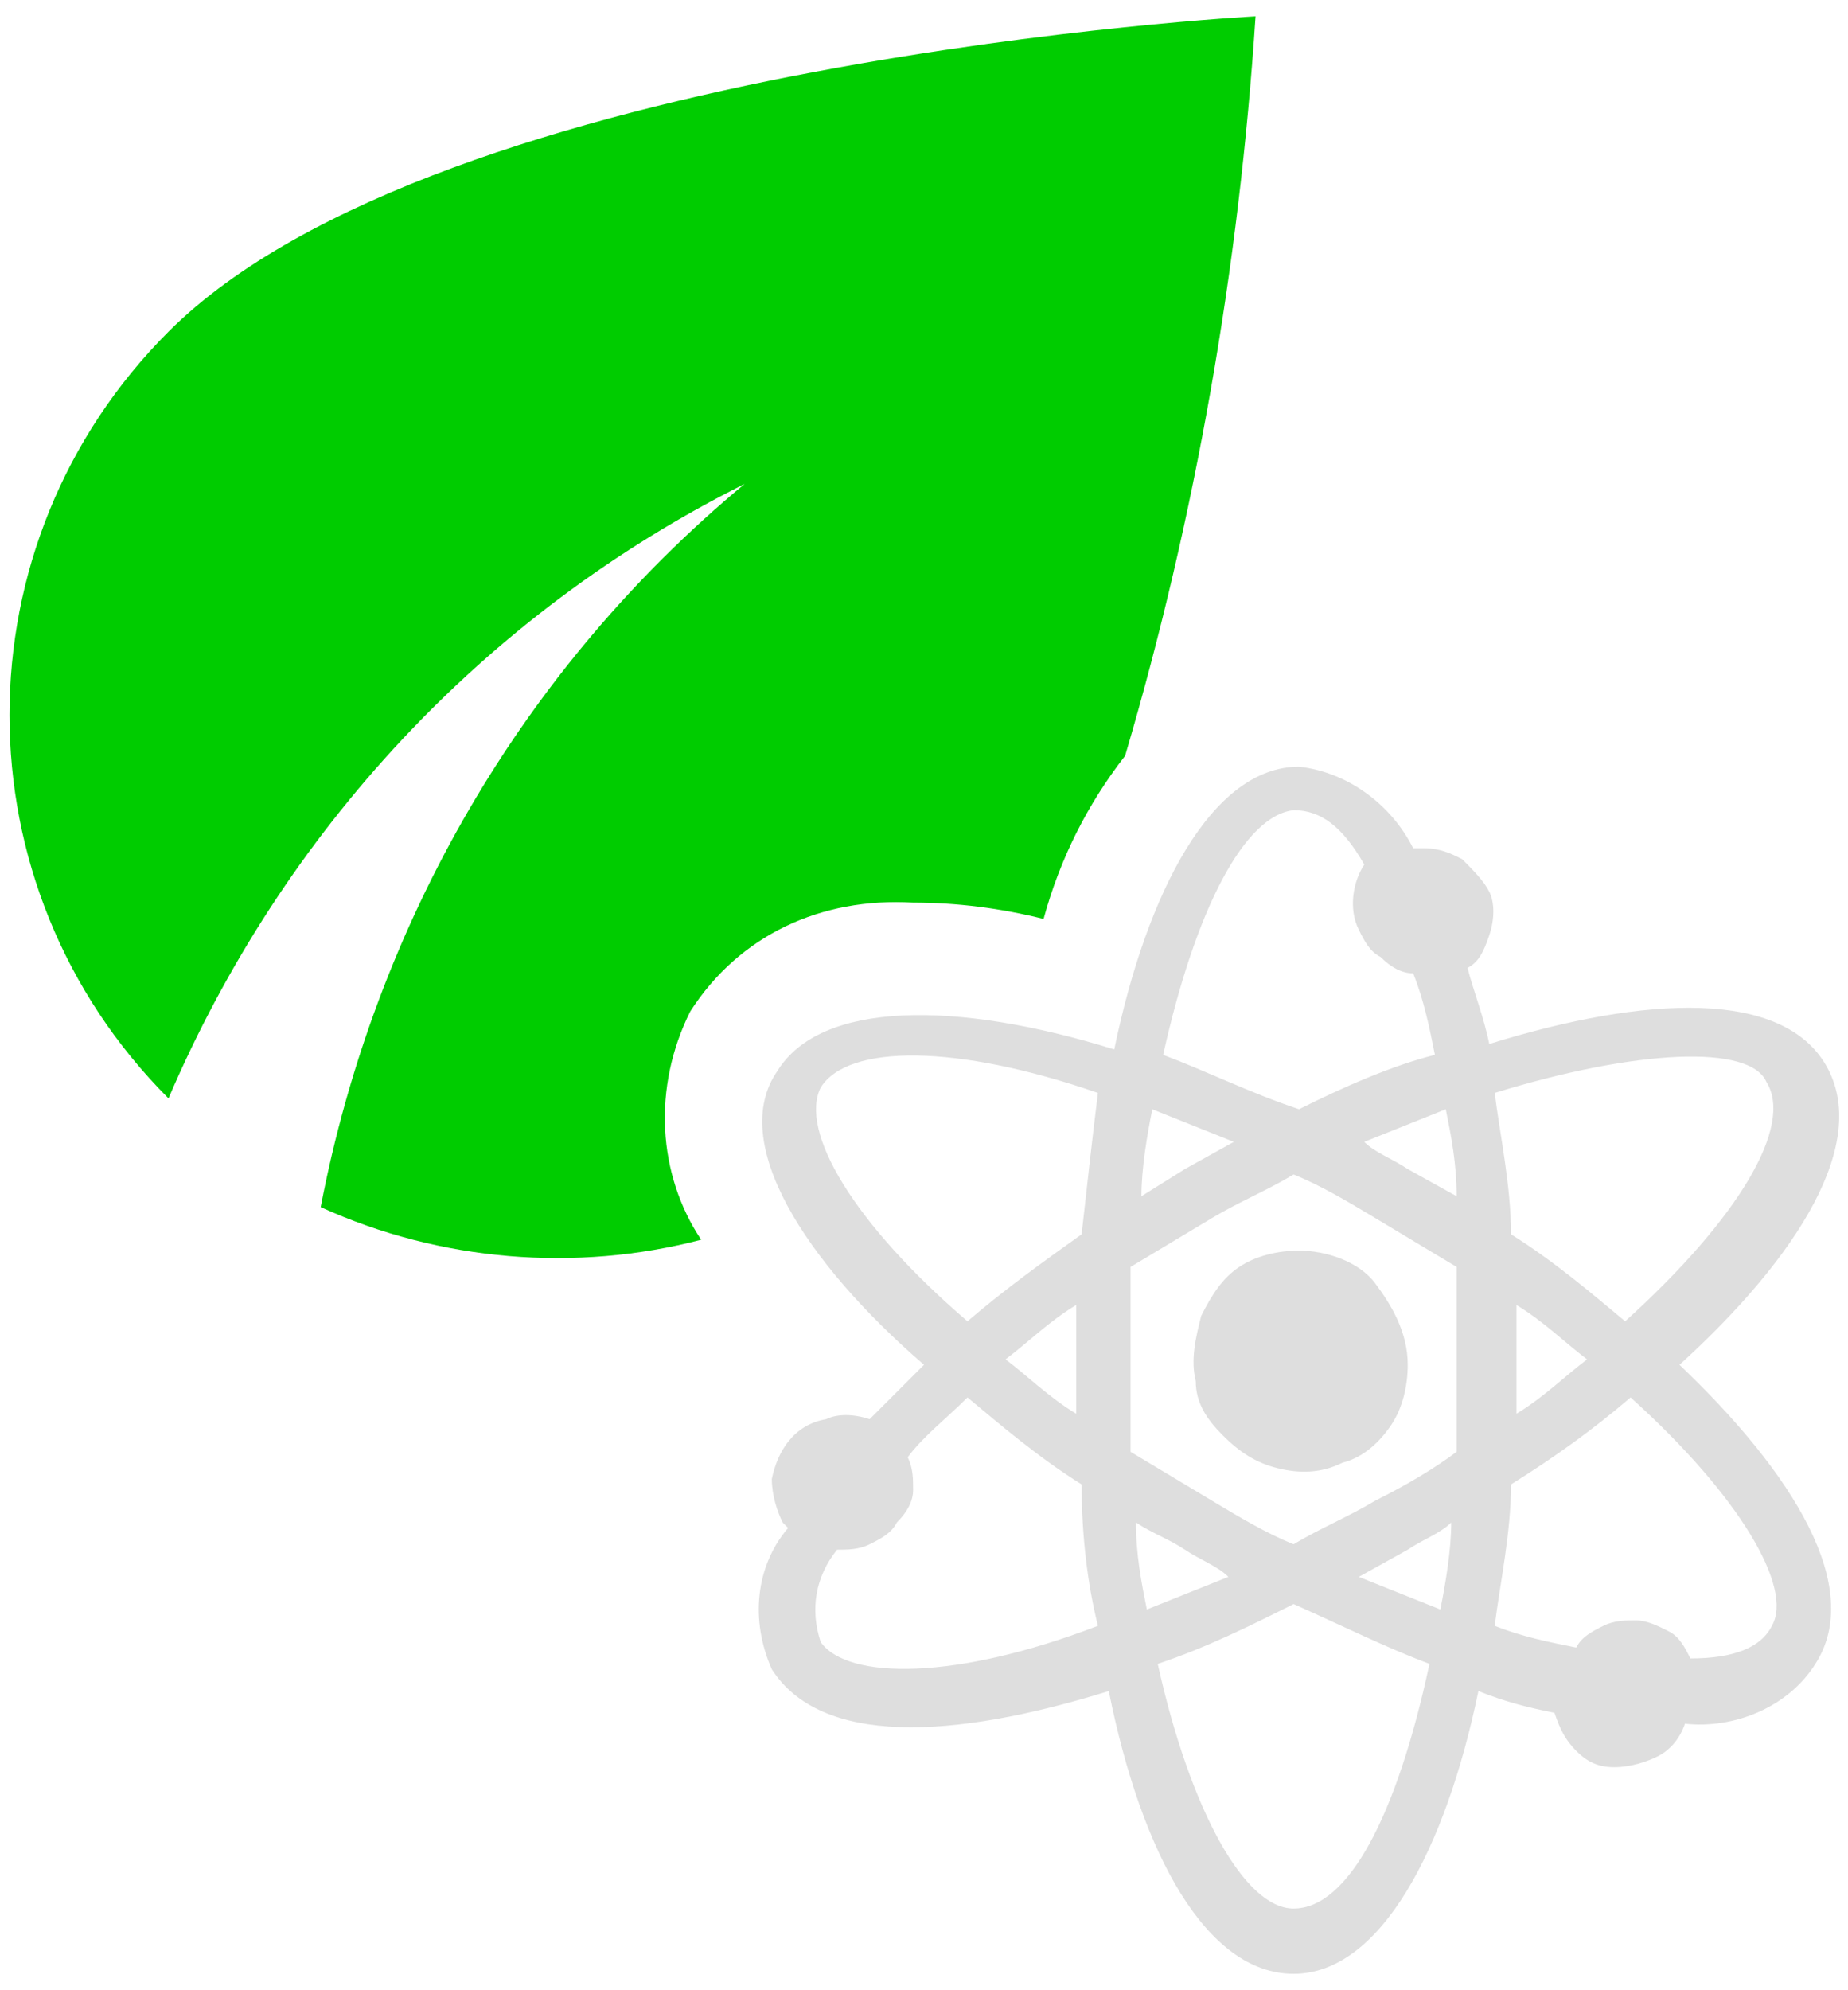
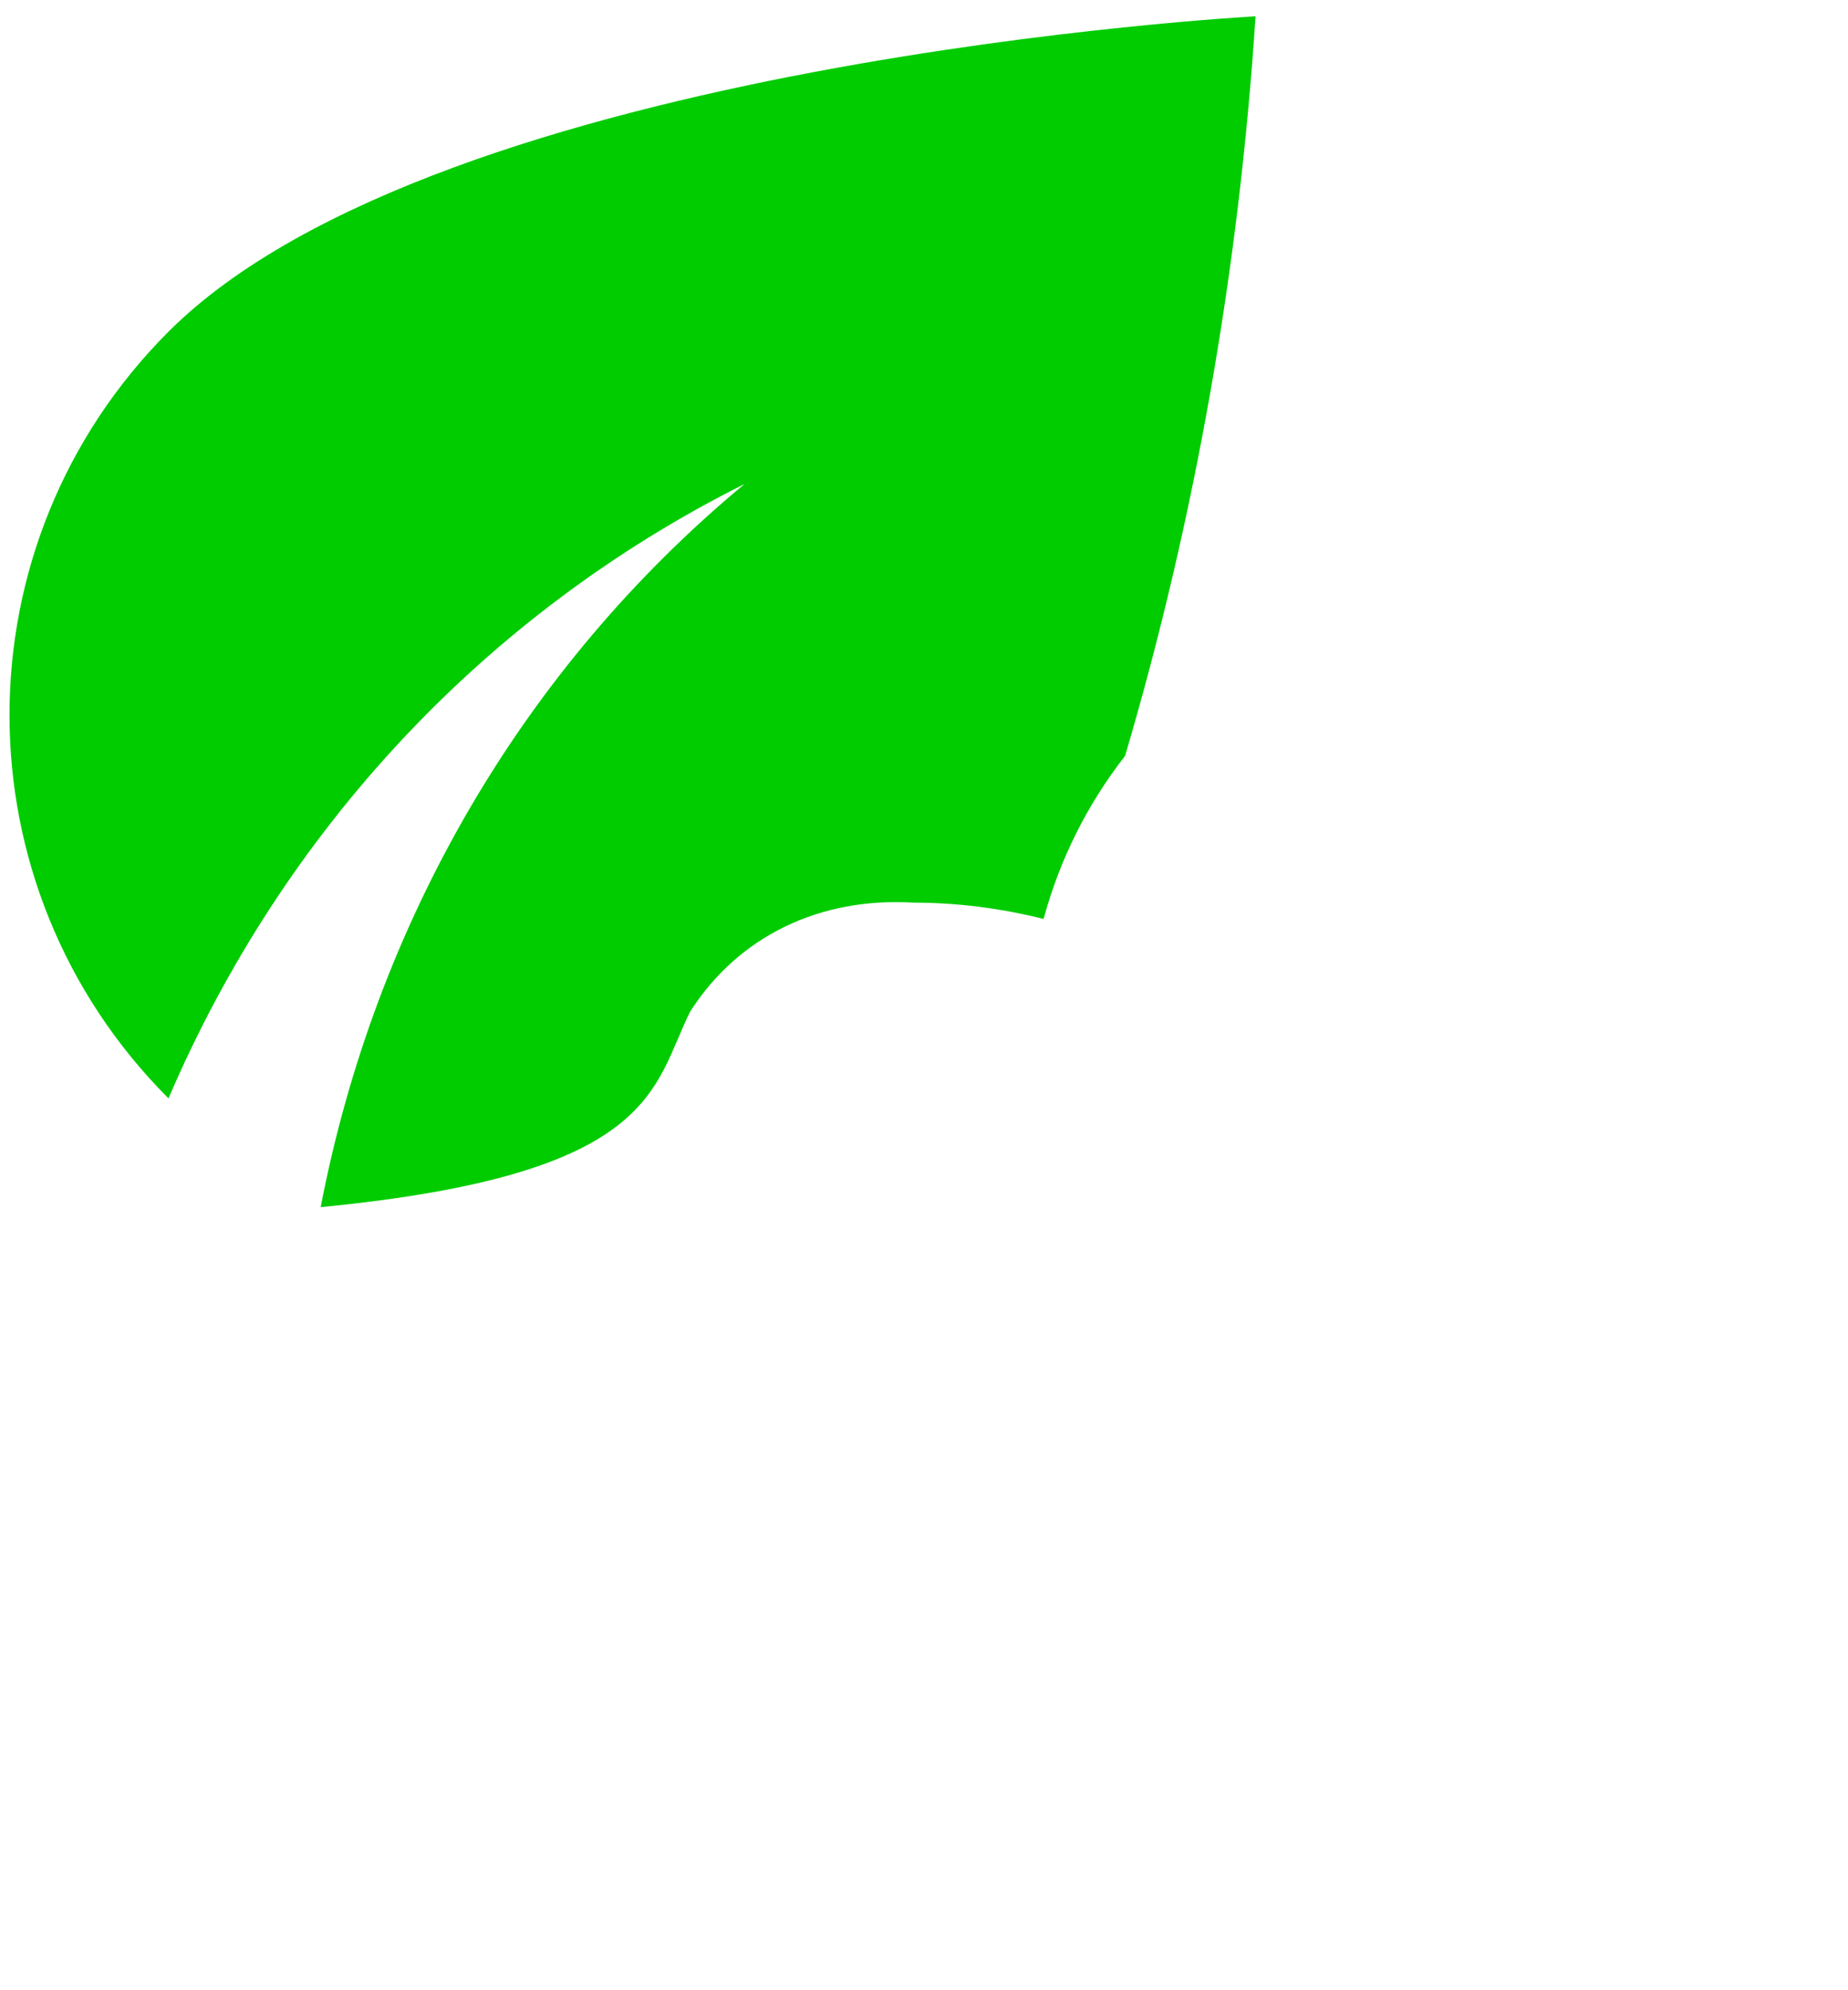
<svg xmlns="http://www.w3.org/2000/svg" version="1.1" id="Livello_1" x="0px" y="0px" viewBox="0 0 34 36.6" style="enable-background:new 0 0 34 36.6;" xml:space="preserve">
  <style type="text/css">
	.st0{fill:#DEDEDE;}
	.st1{fill:#00CC00;}
</style>
  <g id="Oldies">
-     <path class="st0" d="M25.9,25.1c0,0.4-0.1,0.8-0.3,1.1c-0.2,0.3-0.5,0.6-0.9,0.7c-0.4,0.2-0.8,0.2-1.2,0.1c-0.4-0.1-0.7-0.3-1-0.6   c-0.3-0.3-0.5-0.6-0.5-1c-0.1-0.4,0-0.8,0.1-1.2c0.2-0.4,0.4-0.7,0.7-0.9c0.3-0.2,0.7-0.3,1.1-0.3c0.5,0,1.1,0.2,1.4,0.6   C25.6,24,25.9,24.5,25.9,25.1z M33.4,30.6c-0.5,0.8-1.5,1.2-2.4,1.1c-0.1,0.3-0.3,0.5-0.5,0.6c-0.2,0.1-0.5,0.2-0.8,0.2   c-0.3,0-0.5-0.1-0.7-0.3c-0.2-0.2-0.3-0.4-0.4-0.7c-0.5-0.1-0.9-0.2-1.4-0.4c-0.6,2.9-1.8,5.2-3.4,5.2c-1.6,0-2.8-2.2-3.4-5.2   c-2.9,0.9-5.3,1-6.2-0.4c-0.4-0.9-0.3-1.9,0.3-2.6l-0.1-0.1c-0.1-0.2-0.2-0.5-0.2-0.8c0.1-0.5,0.4-1,1-1.1c0.2-0.1,0.5-0.1,0.8,0   c0.3-0.3,0.7-0.7,1-1c-2.2-1.9-3.6-4.1-2.7-5.4c0.8-1.3,3.3-1.3,6.2-0.4c0.6-2.9,1.8-5.2,3.4-5.2c0.9,0.1,1.7,0.7,2.1,1.5h0.2   c0.3,0,0.5,0.1,0.7,0.2c0.2,0.2,0.4,0.4,0.5,0.6c0.1,0.2,0.1,0.5,0,0.8c-0.1,0.3-0.2,0.5-0.4,0.6c0.1,0.4,0.3,0.9,0.4,1.4   c2.9-0.9,5.4-1,6.2,0.4c0.8,1.4-0.5,3.5-2.7,5.5C33,27.1,34.3,29.2,33.4,30.6L33.4,30.6z M27.5,20.1c0.1,0.8,0.3,1.7,0.3,2.6   c0.8,0.5,1.5,1.1,2.1,1.6c2.1-1.9,3.1-3.6,2.6-4.4C32.2,19.2,30.1,19.3,27.5,20.1z M26.8,26.7c0-0.6,0-1.1,0-1.7s0-1.2,0-1.7   c-0.5-0.3-1-0.6-1.5-0.9c-0.5-0.3-1-0.6-1.5-0.8c-0.5,0.3-1,0.5-1.5,0.8s-1,0.6-1.5,0.9c0,0.6,0,1.1,0,1.7s0,1.2,0,1.7   c0.5,0.3,1,0.6,1.5,0.9c0.5,0.3,1,0.6,1.5,0.8c0.5-0.3,1-0.5,1.5-0.8C25.9,27.3,26.4,27,26.8,26.7z M25.9,28.5L25,29   c0.5,0.2,1,0.4,1.5,0.6c0.1-0.5,0.2-1.1,0.2-1.6C26.5,28.2,26.2,28.3,25.9,28.5L25.9,28.5z M21.8,28.5c-0.3-0.2-0.6-0.3-0.9-0.5   c0,0.6,0.1,1.1,0.2,1.6c0.5-0.2,1-0.4,1.5-0.6C22.4,28.8,22.1,28.7,21.8,28.5L21.8,28.5z M19.8,25c0-0.3,0-0.7,0-1   c-0.5,0.3-0.9,0.7-1.3,1c0.4,0.3,0.8,0.7,1.3,1V25z M21.8,21.5l0.9-0.5c-0.5-0.2-1-0.4-1.5-0.6C21.1,20.9,21,21.5,21,22L21.8,21.5   L21.8,21.5z M25.9,21.5l0.9,0.5c0-0.6-0.1-1.1-0.2-1.6c-0.5,0.2-1,0.4-1.5,0.6C25.3,21.2,25.6,21.3,25.9,21.5L25.9,21.5z M27.9,25   c0,0.3,0,0.7,0,1c0.5-0.3,0.9-0.7,1.3-1c-0.4-0.3-0.8-0.7-1.3-1C27.9,24.3,27.9,24.7,27.9,25z M21.4,19.4c0.8,0.3,1.6,0.7,2.5,1   c0.8-0.4,1.7-0.8,2.5-1c-0.1-0.5-0.2-1-0.4-1.5c-0.2,0-0.4-0.1-0.6-0.3c-0.2-0.1-0.3-0.3-0.4-0.5c-0.2-0.4-0.1-0.9,0.1-1.2   c-0.4-0.7-0.8-1-1.3-1C22.9,15,22,16.7,21.4,19.4L21.4,19.4z M17.8,24.3c0.7-0.6,1.4-1.1,2.1-1.6c0.1-0.9,0.2-1.8,0.3-2.6   c-2.6-0.9-4.6-0.9-5.1-0.1C14.7,20.8,15.7,22.5,17.8,24.3L17.8,24.3z M20.2,29.9c-0.2-0.8-0.3-1.7-0.3-2.6   c-0.8-0.5-1.5-1.1-2.1-1.6c-0.4,0.4-0.8,0.7-1.1,1.1c0.1,0.2,0.1,0.4,0.1,0.6c0,0.2-0.1,0.4-0.3,0.6c-0.1,0.2-0.3,0.3-0.5,0.4   c-0.2,0.1-0.4,0.1-0.6,0.1c-0.4,0.5-0.5,1.1-0.3,1.7C15.6,30.9,17.6,30.9,20.2,29.9L20.2,29.9z M26.3,30.6   c-0.8-0.3-1.6-0.7-2.5-1.1c-0.8,0.4-1.6,0.8-2.5,1.1c0.6,2.7,1.6,4.5,2.5,4.5C24.8,35.1,25.7,33.4,26.3,30.6L26.3,30.6z M30,25.7   c-0.7,0.6-1.4,1.1-2.2,1.6c0,0.9-0.2,1.8-0.3,2.6c0.5,0.2,1,0.3,1.5,0.4c0.1-0.2,0.3-0.3,0.5-0.4c0.2-0.1,0.4-0.1,0.6-0.1   c0.2,0,0.4,0.1,0.6,0.2c0.2,0.1,0.3,0.3,0.4,0.5c0.8,0,1.3-0.2,1.5-0.6C33,29.2,32,27.5,30,25.7L30,25.7z" />
-     <path class="st1" d="M12.7,18.6c0.9-1.4,2.4-2.1,4.1-2c0.8,0,1.6,0.1,2.4,0.3c0.3-1.1,0.8-2.1,1.5-3c1.3-4.4,2.1-9,2.4-13.6   c0,0-15,0.8-20,5.8c-3.9,3.9-3.9,10.2,0,14.1c2.1-4.9,5.8-8.9,10.6-11.3C9.6,12.3,6.9,17,5.9,22.2c2.2,1,4.7,1.2,7,0.6   C12.1,21.6,12,20,12.7,18.6z" />
+     <path class="st1" d="M12.7,18.6c0.9-1.4,2.4-2.1,4.1-2c0.8,0,1.6,0.1,2.4,0.3c0.3-1.1,0.8-2.1,1.5-3c1.3-4.4,2.1-9,2.4-13.6   c0,0-15,0.8-20,5.8c-3.9,3.9-3.9,10.2,0,14.1c2.1-4.9,5.8-8.9,10.6-11.3C9.6,12.3,6.9,17,5.9,22.2C12.1,21.6,12,20,12.7,18.6z" />
  </g>
</svg>